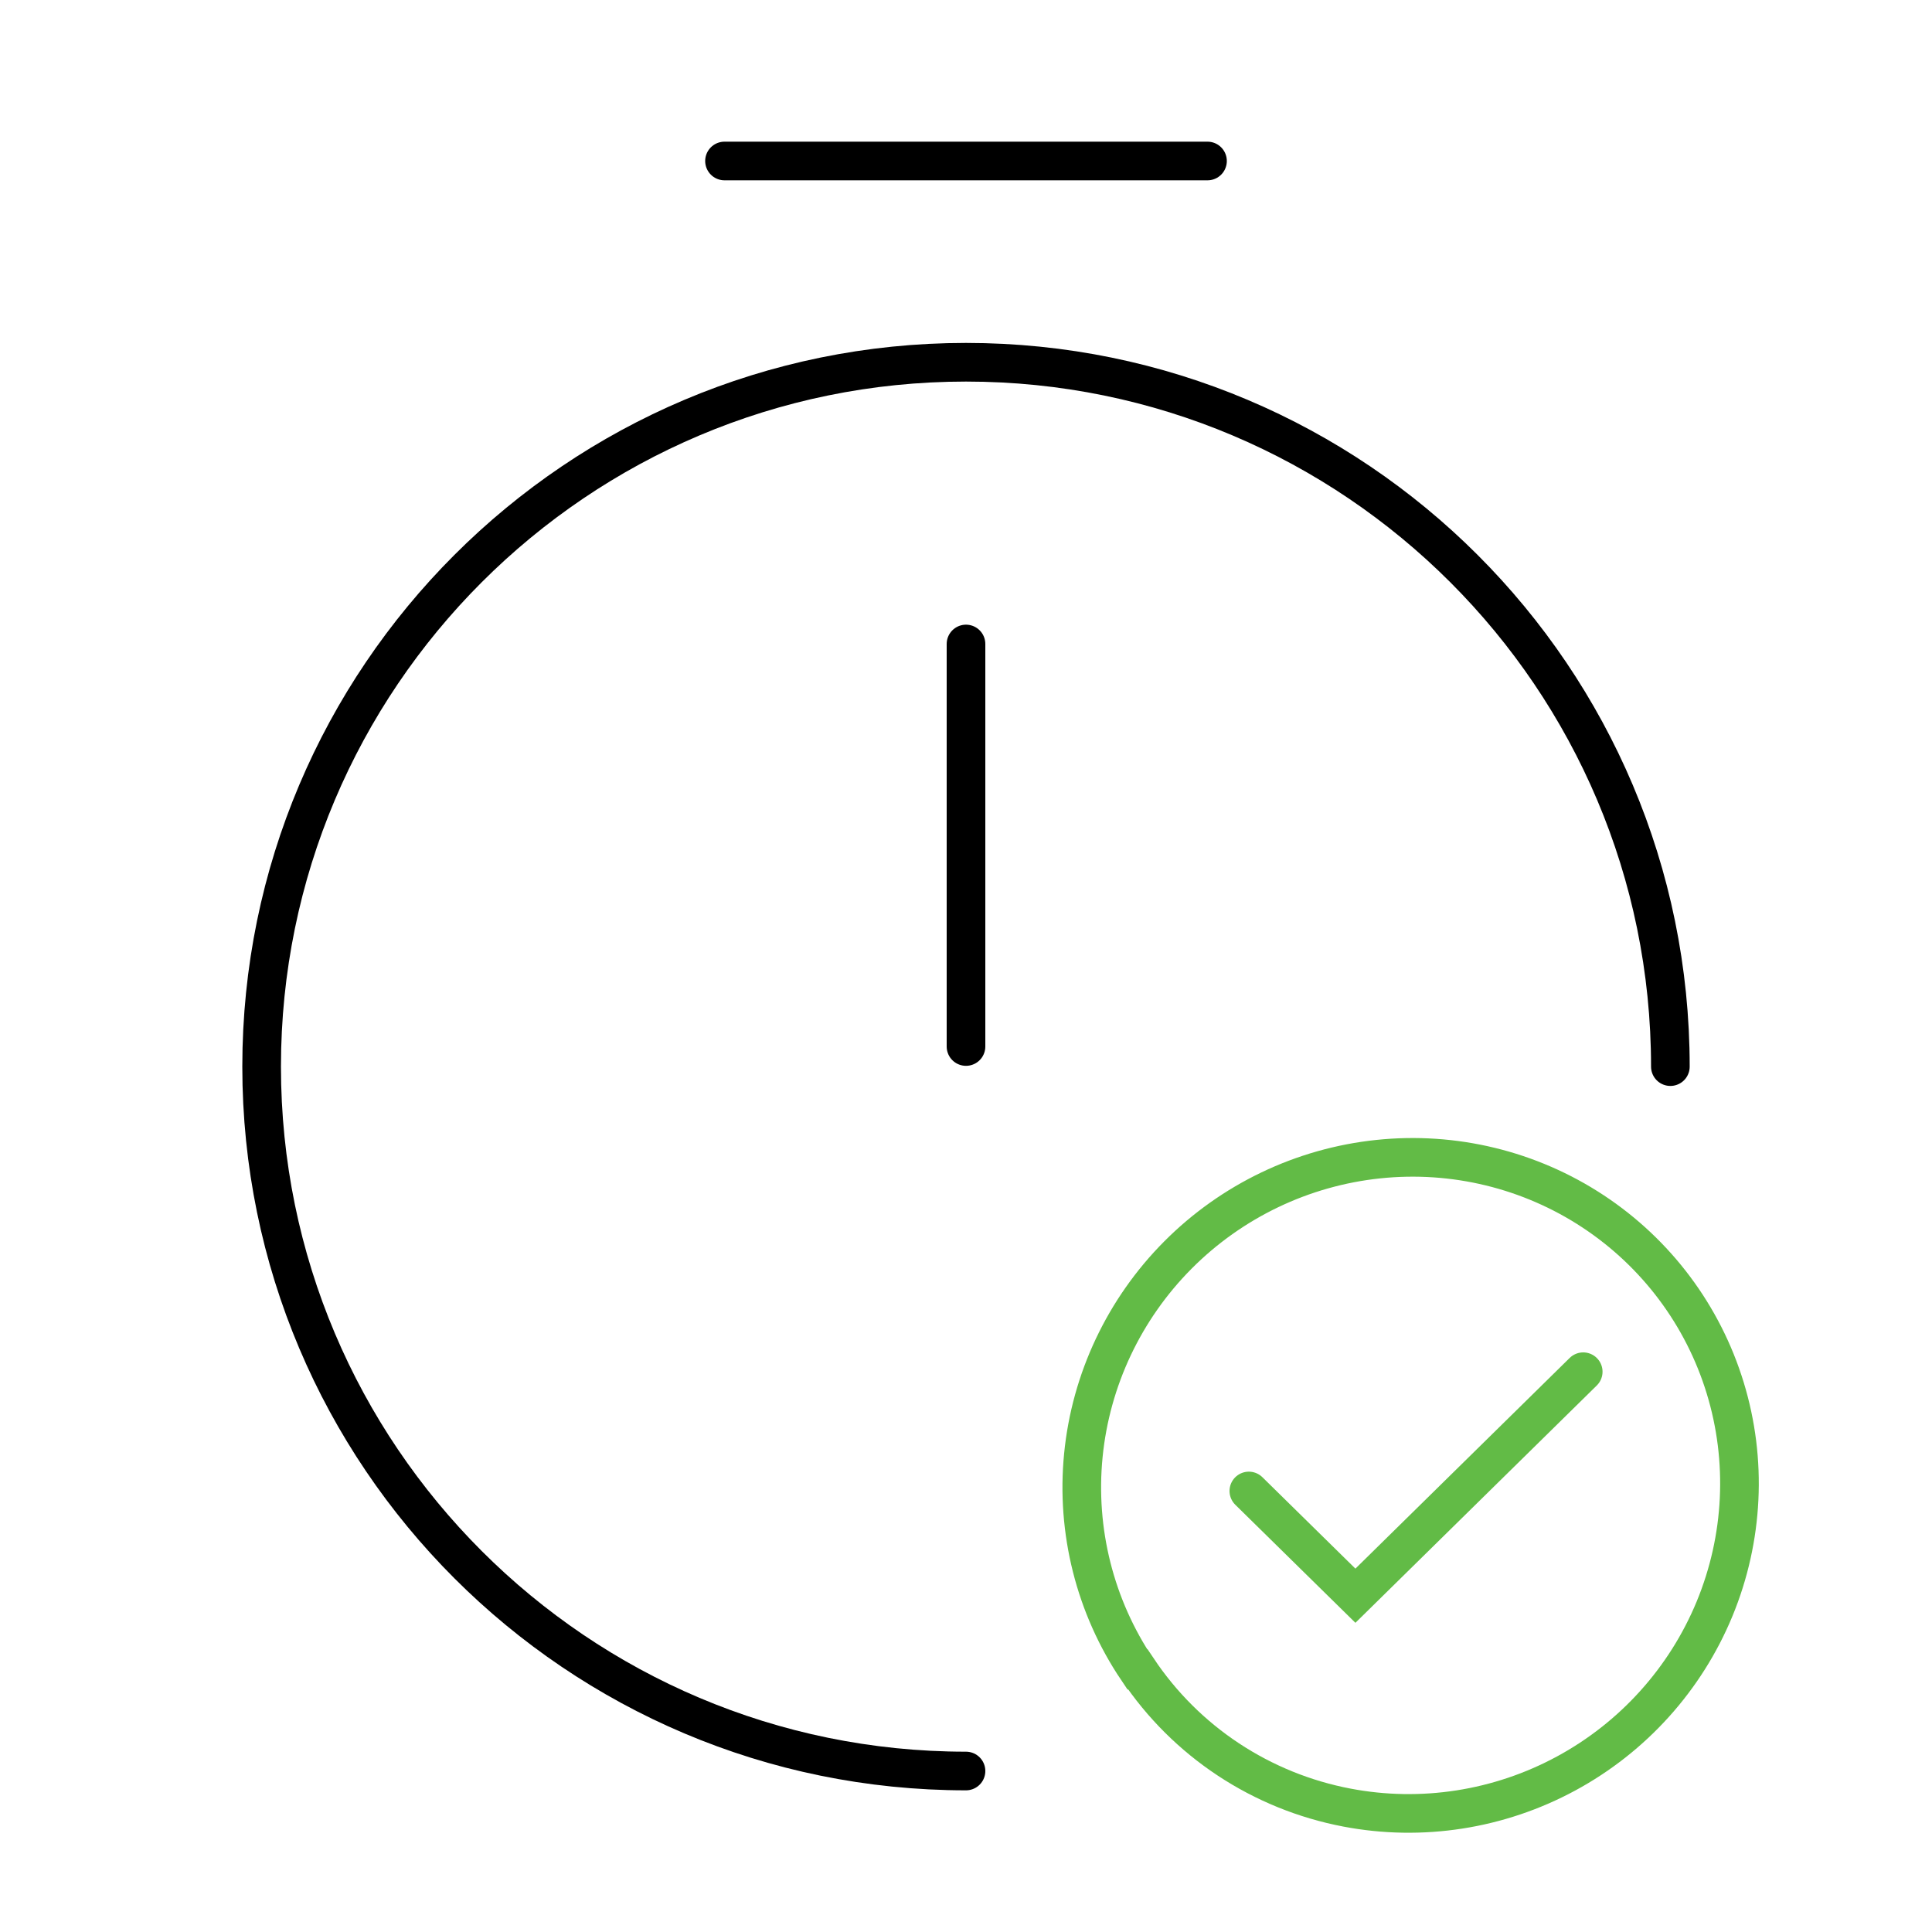
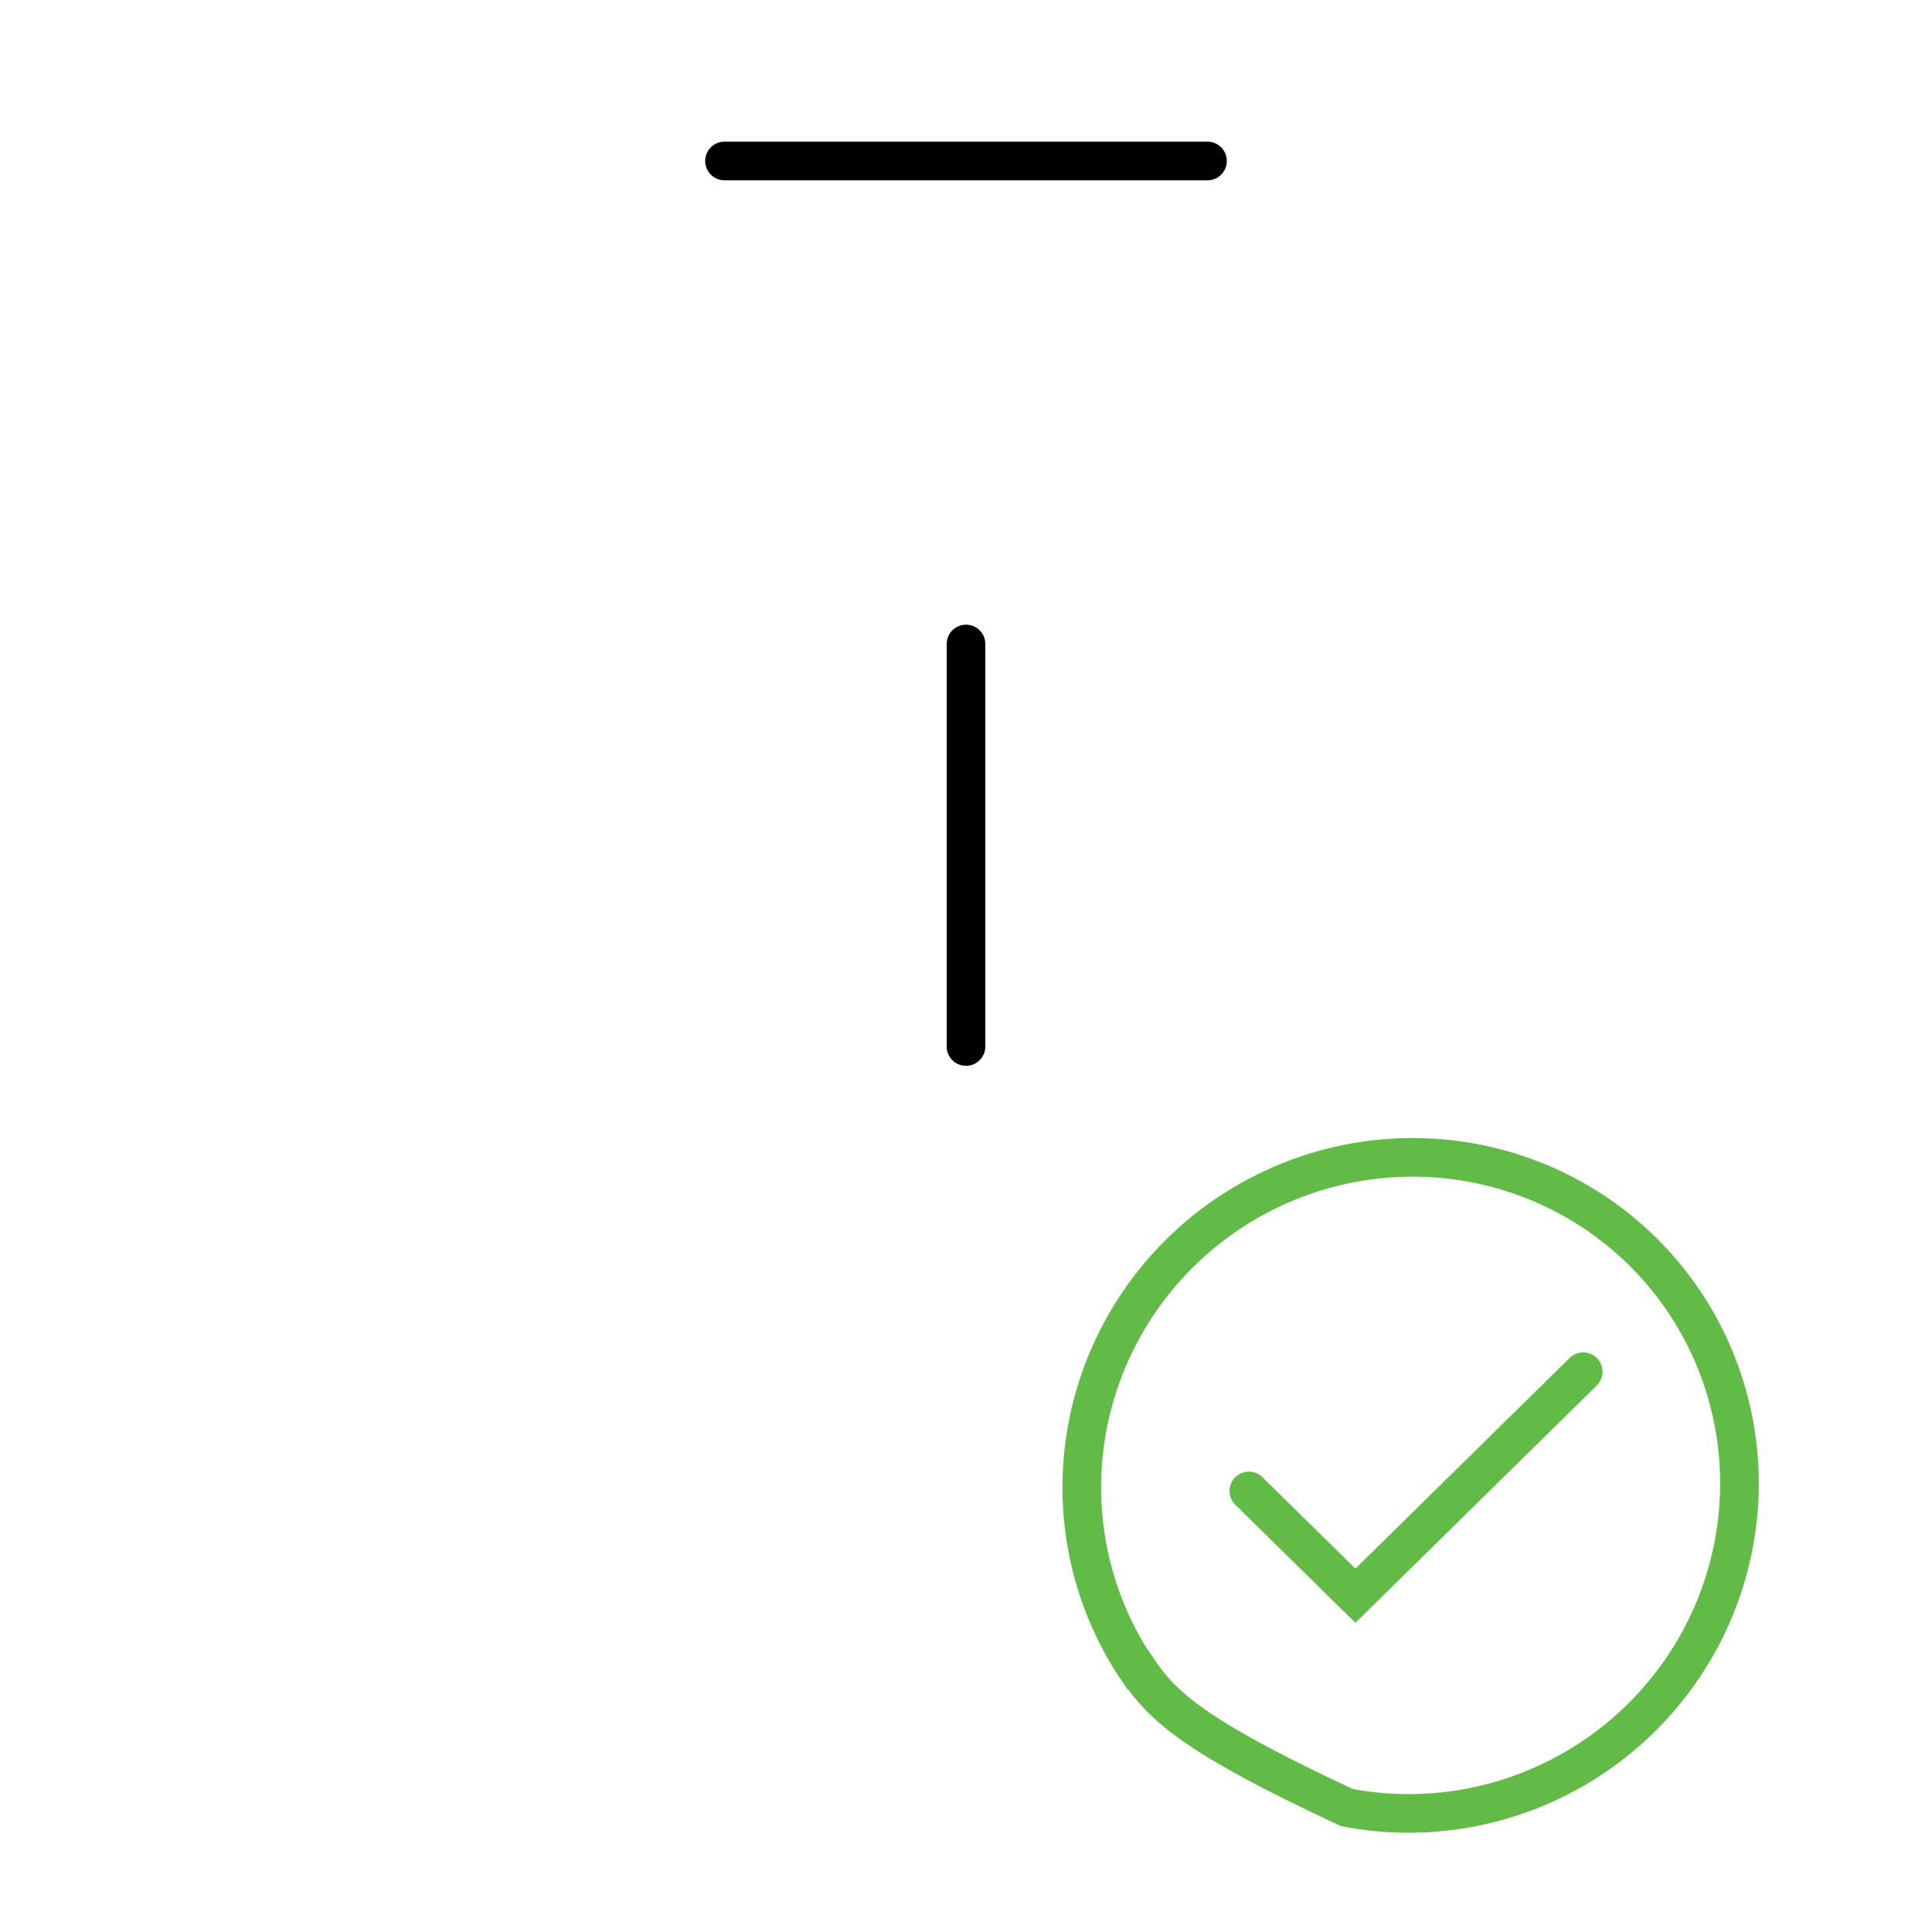
<svg xmlns="http://www.w3.org/2000/svg" width="100" height="100" viewBox="0 0 100 100" fill="none">
-   <path d="M50 91.667C29.875 91.667 13.542 75.333 13.542 55.208C13.542 35.083 29.875 18.75 50 18.75C70.125 18.75 86.458 35.083 86.458 55.208" stroke="black" stroke-width="2" stroke-linecap="round" stroke-linejoin="round" />
  <path d="M50 33.333V54.167" stroke="black" stroke-width="2" stroke-linecap="round" stroke-linejoin="round" />
  <path d="M37.5 8.333H62.5" stroke="black" stroke-width="2" stroke-miterlimit="10" stroke-linecap="round" stroke-linejoin="round" />
-   <path d="M58.865 86.407C56.676 83.155 55.69 79.241 56.074 75.33C56.458 71.419 58.189 67.754 60.971 64.958C63.753 62.163 67.415 60.41 71.332 59.998C75.25 59.586 79.182 60.541 82.457 62.7C85.732 64.859 88.15 68.088 89.296 71.838C90.444 75.588 90.249 79.626 88.748 83.266C87.246 86.905 84.529 89.92 81.059 91.797C77.59 93.674 73.582 94.298 69.719 93.561C67.525 93.144 65.439 92.297 63.58 91.069C61.721 89.841 60.128 88.255 58.891 86.405L58.865 86.407Z" stroke="#62BB46" stroke-width="2" stroke-linecap="round" />
+   <path d="M58.865 86.407C56.676 83.155 55.69 79.241 56.074 75.33C56.458 71.419 58.189 67.754 60.971 64.958C63.753 62.163 67.415 60.41 71.332 59.998C75.25 59.586 79.182 60.541 82.457 62.7C85.732 64.859 88.15 68.088 89.296 71.838C90.444 75.588 90.249 79.626 88.748 83.266C87.246 86.905 84.529 89.92 81.059 91.797C77.59 93.674 73.582 94.298 69.719 93.561C61.721 89.841 60.128 88.255 58.891 86.405L58.865 86.407Z" stroke="#62BB46" stroke-width="2" stroke-linecap="round" />
  <path d="M81.947 71L70.156 82.594L64.64 77.173" stroke="#62BB46" stroke-width="2" stroke-linecap="round" />
</svg>